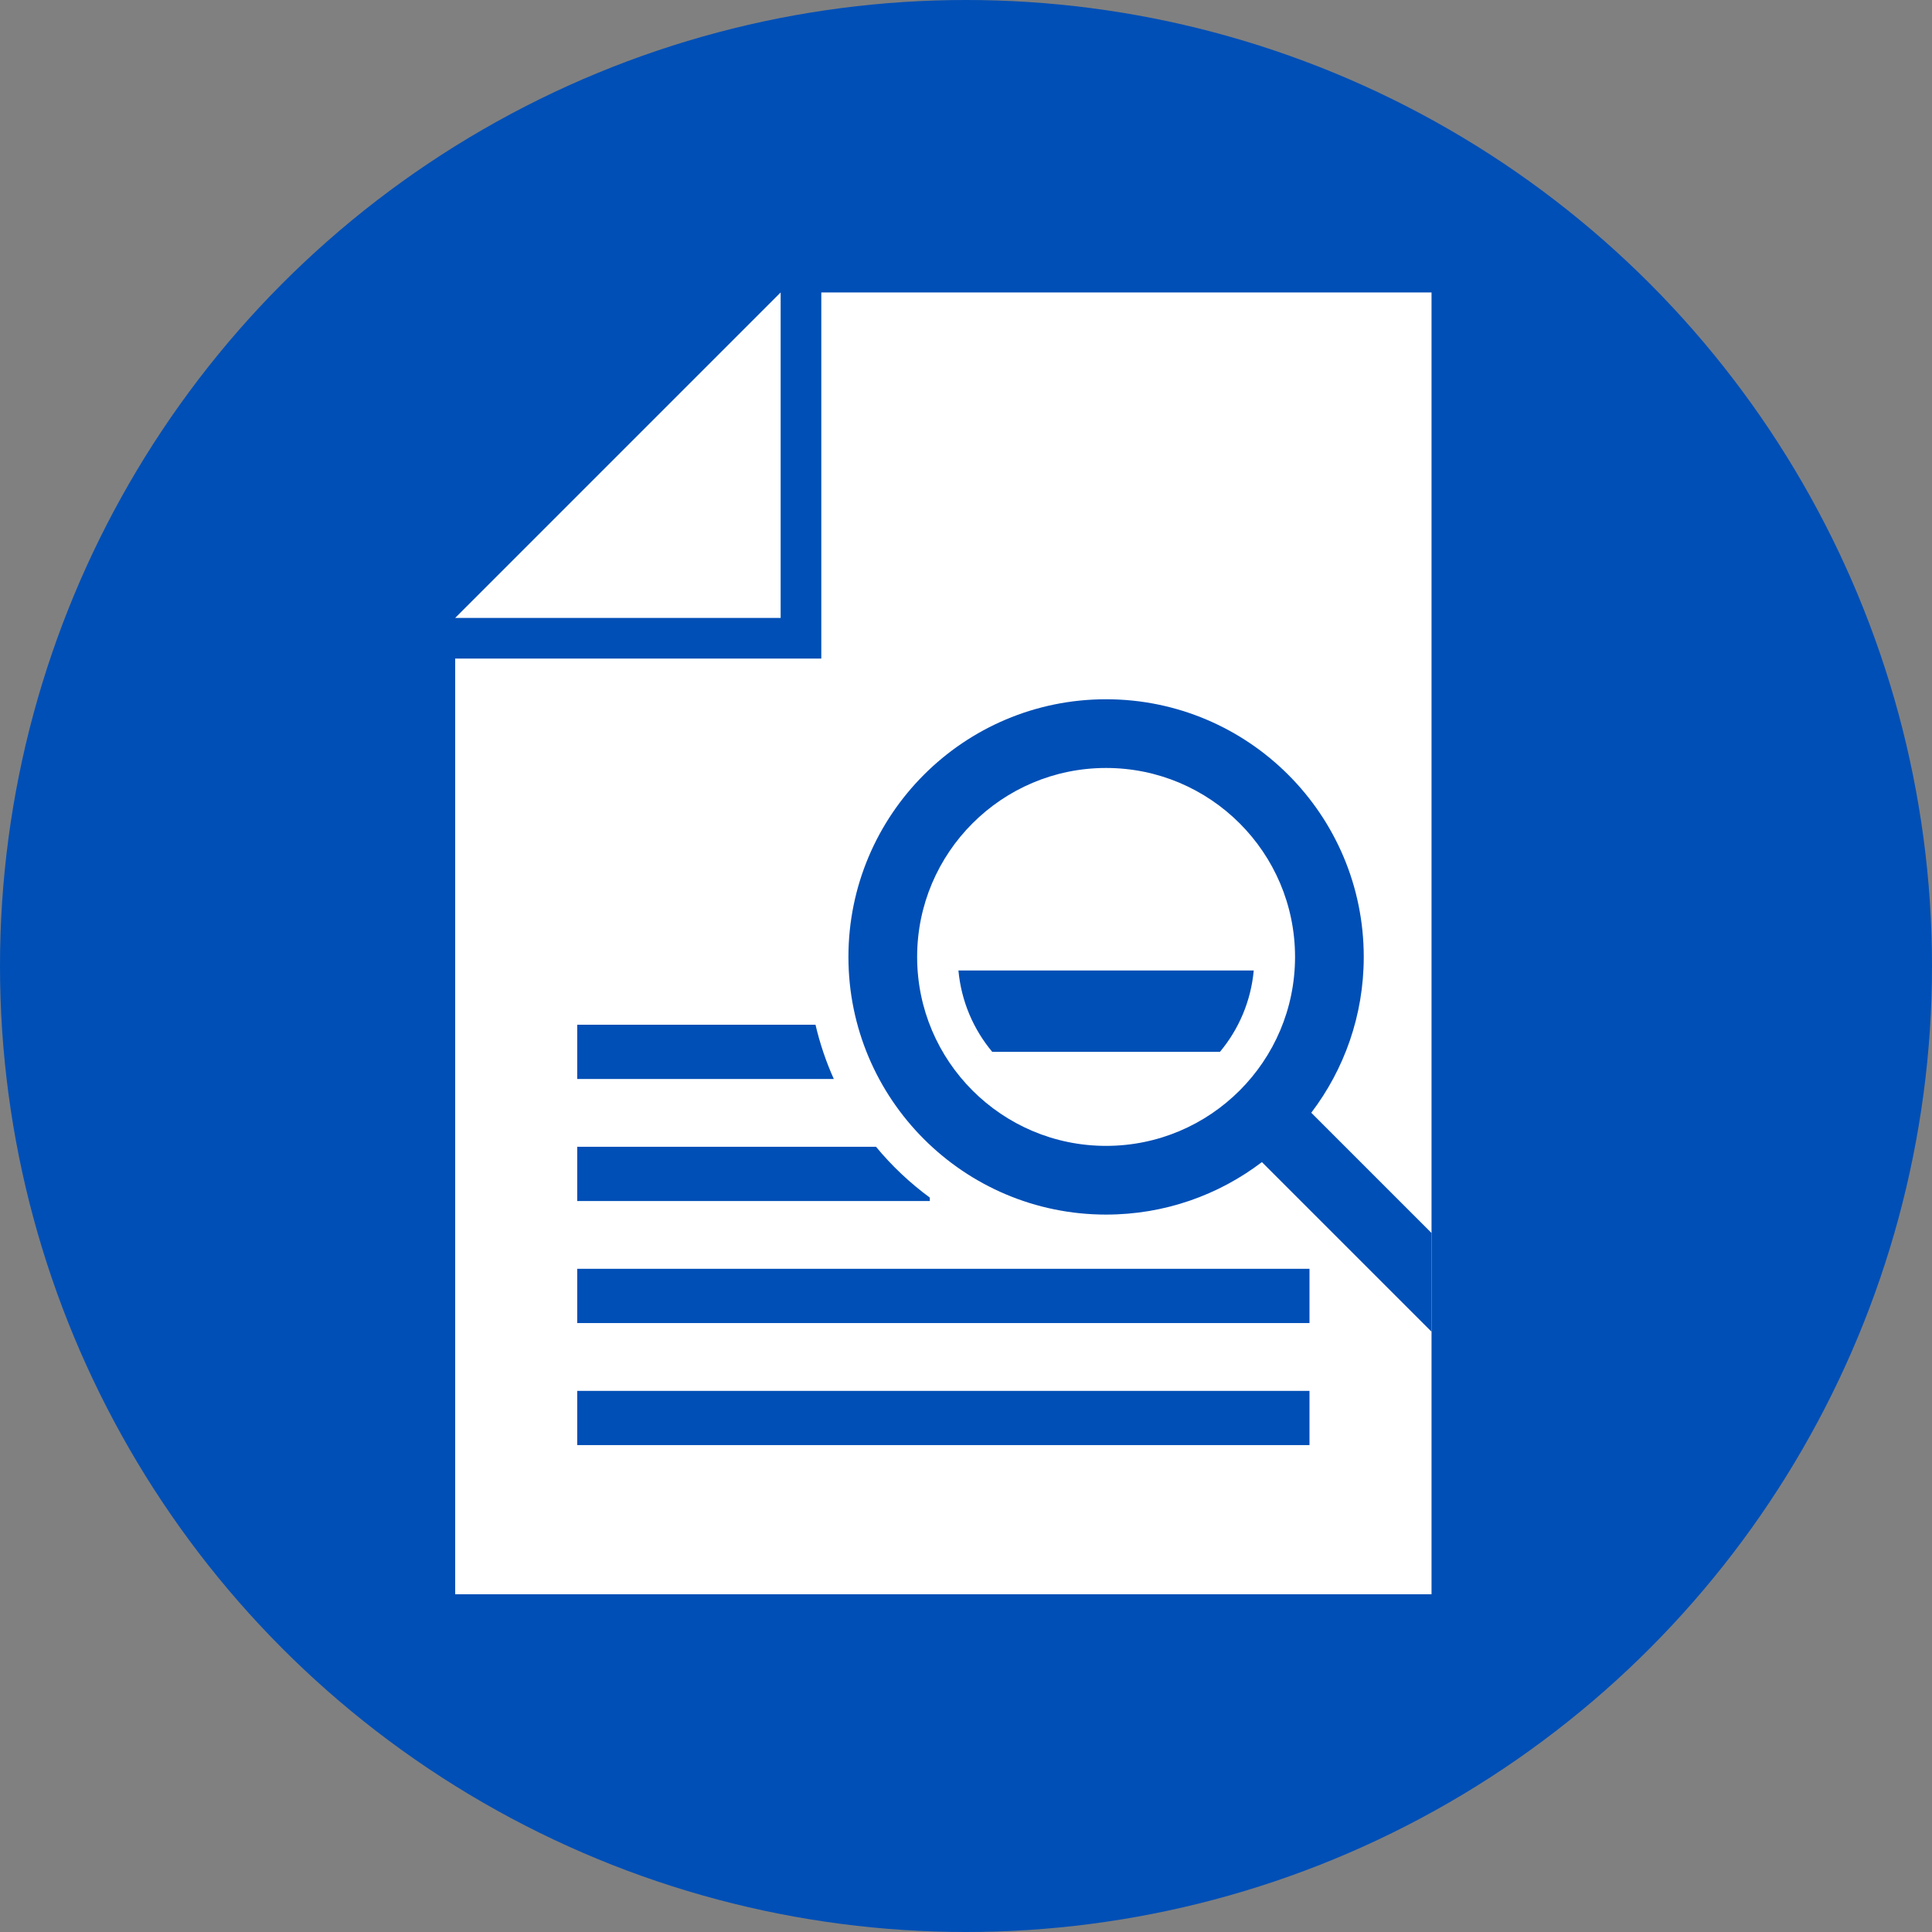
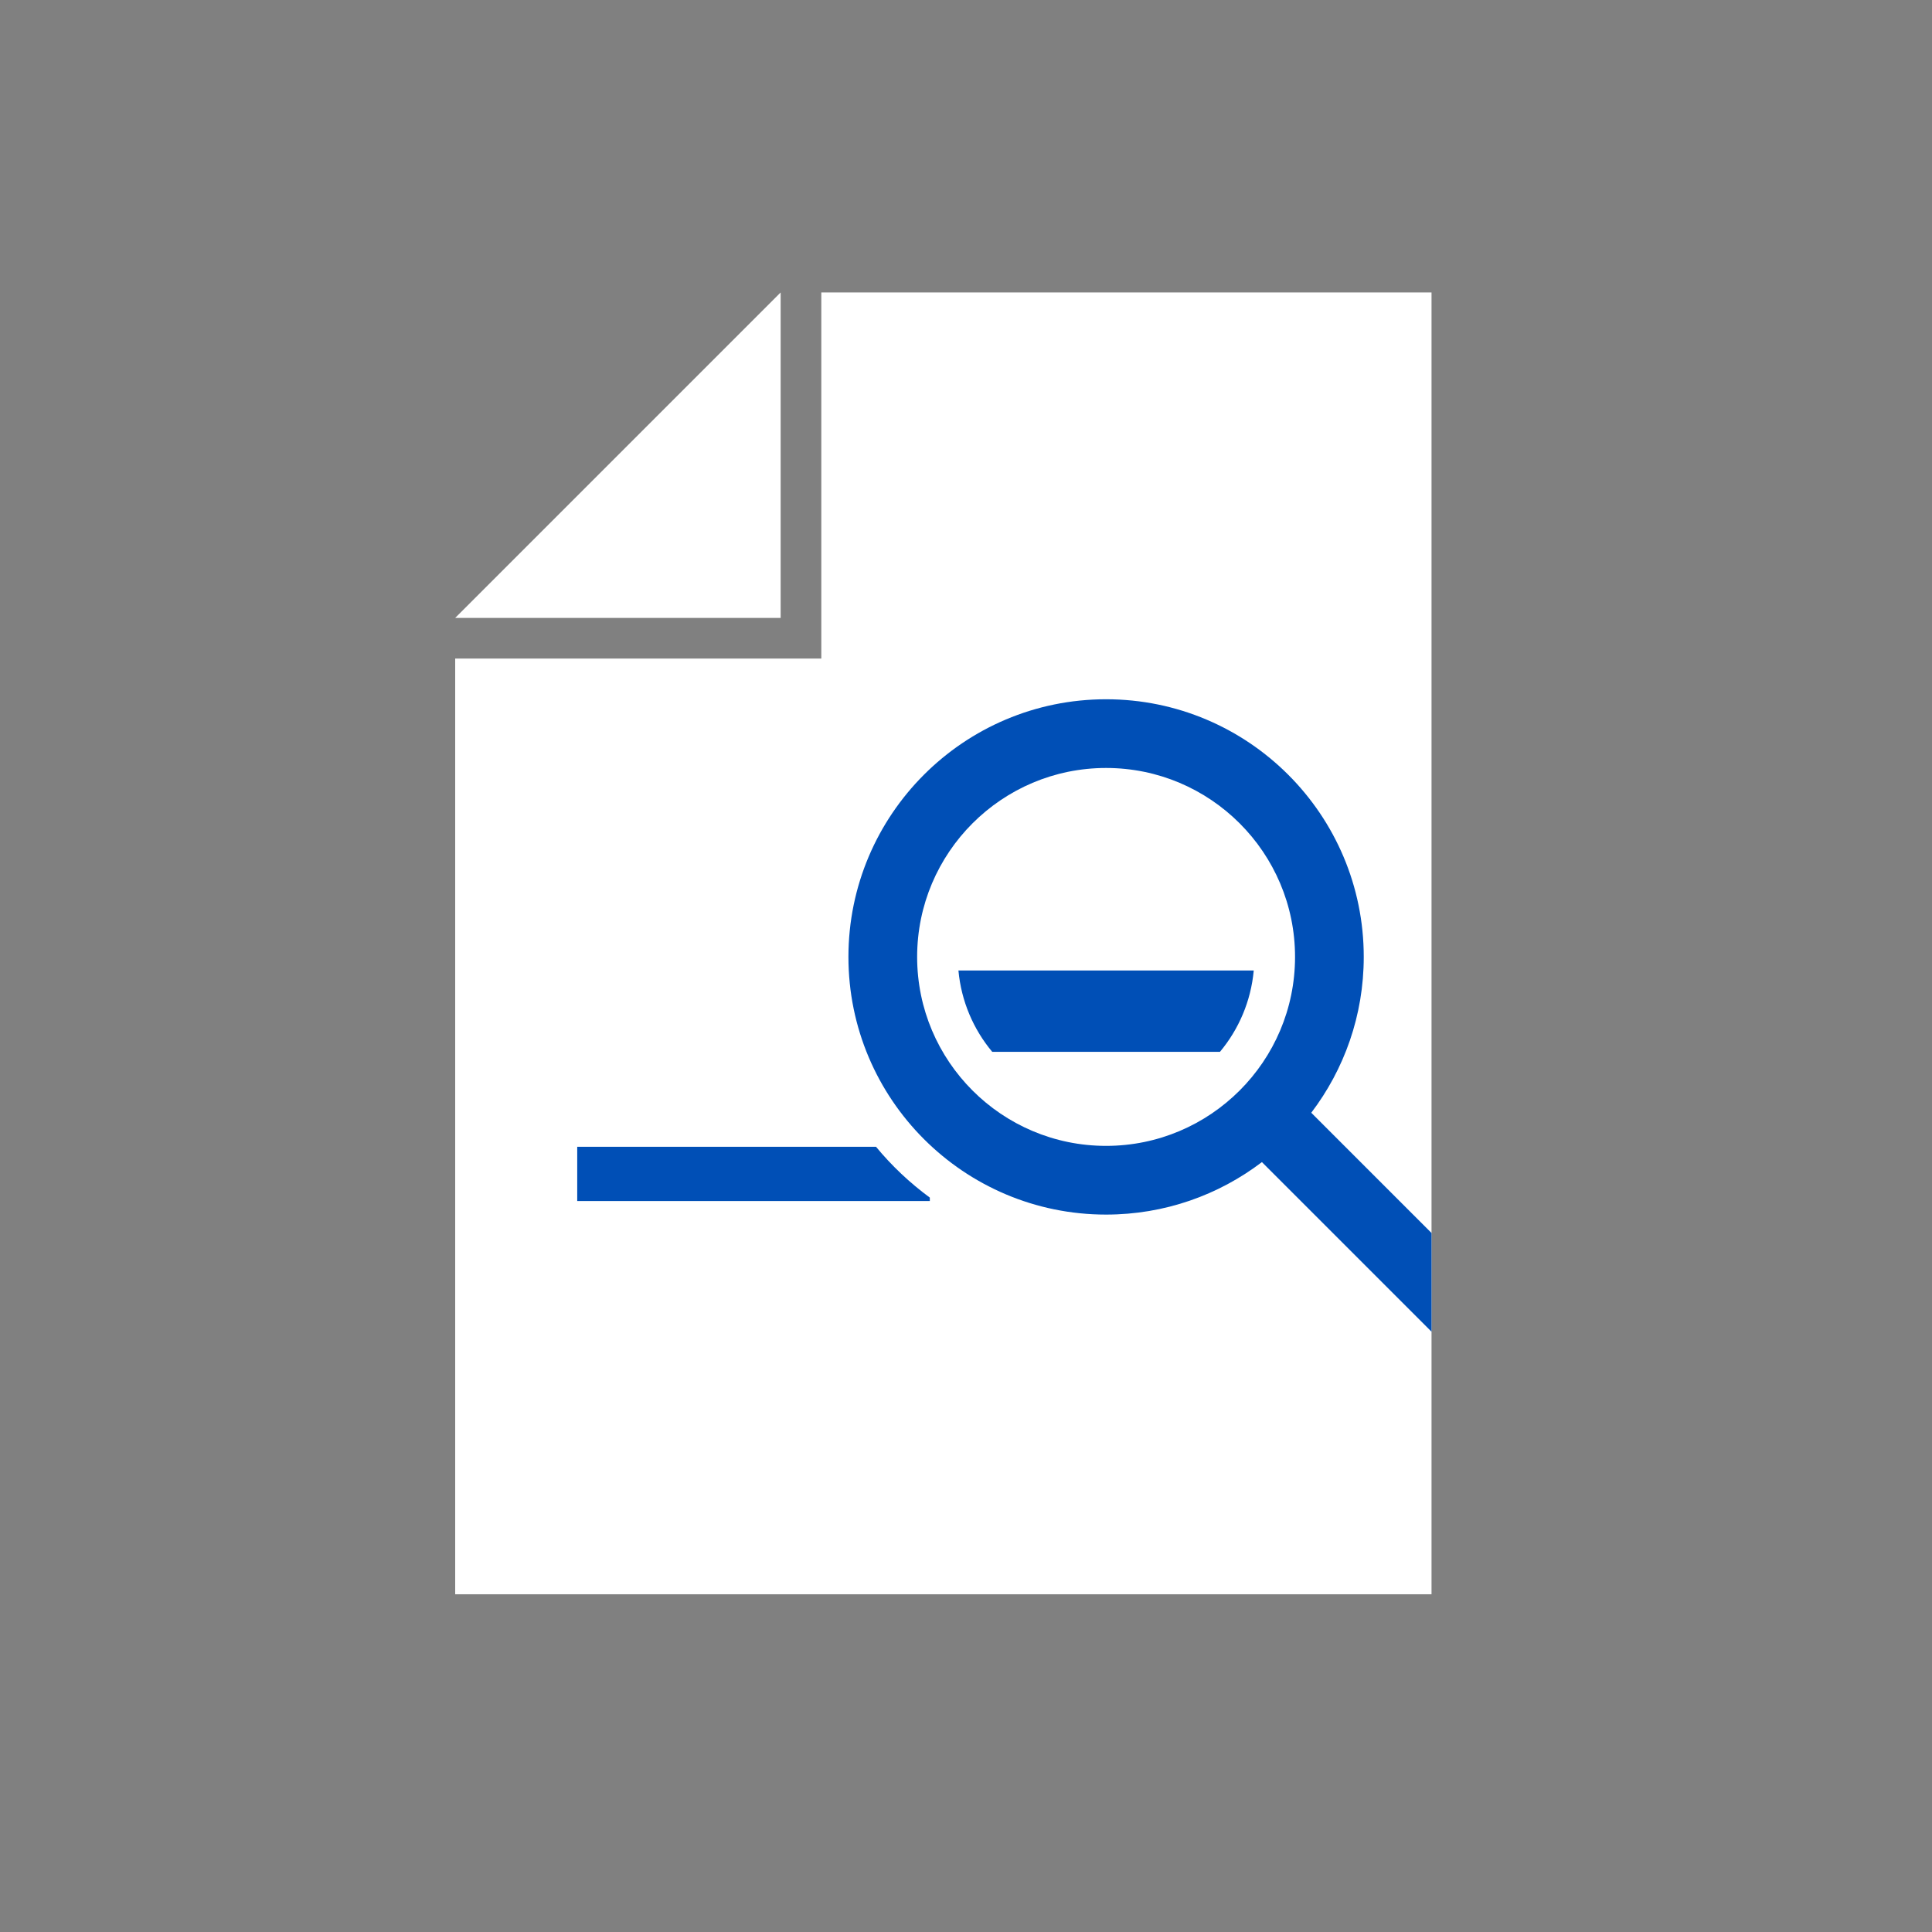
<svg xmlns="http://www.w3.org/2000/svg" width="48" height="48" viewBox="0 0 48 48" fill="none">
  <rect x="0" y="0" width="48" height="48" fill="#808080" stroke="none" />
-   <circle cx="24" cy="24" r="24" fill="#004FB6" />
  <path d="M20.405 16.362V7.266H35.566V39.609H11.309V16.362H20.405Z" fill="white" />
  <path d="M11.309 15.352H19.395V7.266L11.309 15.352Z" fill="white" />
-   <path d="M14.341 31.523L32.534 31.523L32.534 32.871L14.341 32.871L14.341 31.523Z" fill="#004FB6" />
-   <path d="M14.341 34.556L32.534 34.556L32.534 35.903L14.341 35.903L14.341 34.556Z" fill="#004FB6" />
  <path fill-rule="evenodd" clip-rule="evenodd" d="M31.149 24.111L23.812 24.111C23.882 24.877 24.186 25.575 24.652 26.133L30.309 26.133C30.775 25.575 31.079 24.877 31.149 24.111Z" fill="#004FB6" />
  <path fill-rule="evenodd" clip-rule="evenodd" d="M21.764 28.491L14.341 28.491L14.341 29.839L23.101 29.839L23.101 29.754C22.605 29.389 22.155 28.965 21.764 28.491Z" fill="#004FB6" />
-   <path fill-rule="evenodd" clip-rule="evenodd" d="M20.261 25.459L14.341 25.459L14.341 26.807L20.716 26.807C20.523 26.378 20.37 25.927 20.261 25.459Z" fill="#004FB6" />
  <path fill-rule="evenodd" clip-rule="evenodd" d="M22.786 23.774C22.786 21.184 24.89 19.08 27.48 19.08C30.071 19.08 32.175 21.184 32.175 23.774C32.175 26.365 30.071 28.469 27.48 28.469C24.89 28.469 22.786 26.365 22.786 23.774ZM27.48 17.373C23.947 17.373 21.079 20.241 21.079 23.774C21.079 27.308 23.947 30.176 27.48 30.176C28.935 30.176 30.277 29.69 31.352 28.872L35.566 33.086L35.566 30.634L32.578 27.646C33.396 26.57 33.882 25.229 33.882 23.774C33.882 20.241 31.014 17.373 27.48 17.373Z" fill="#004FB6" />
</svg>